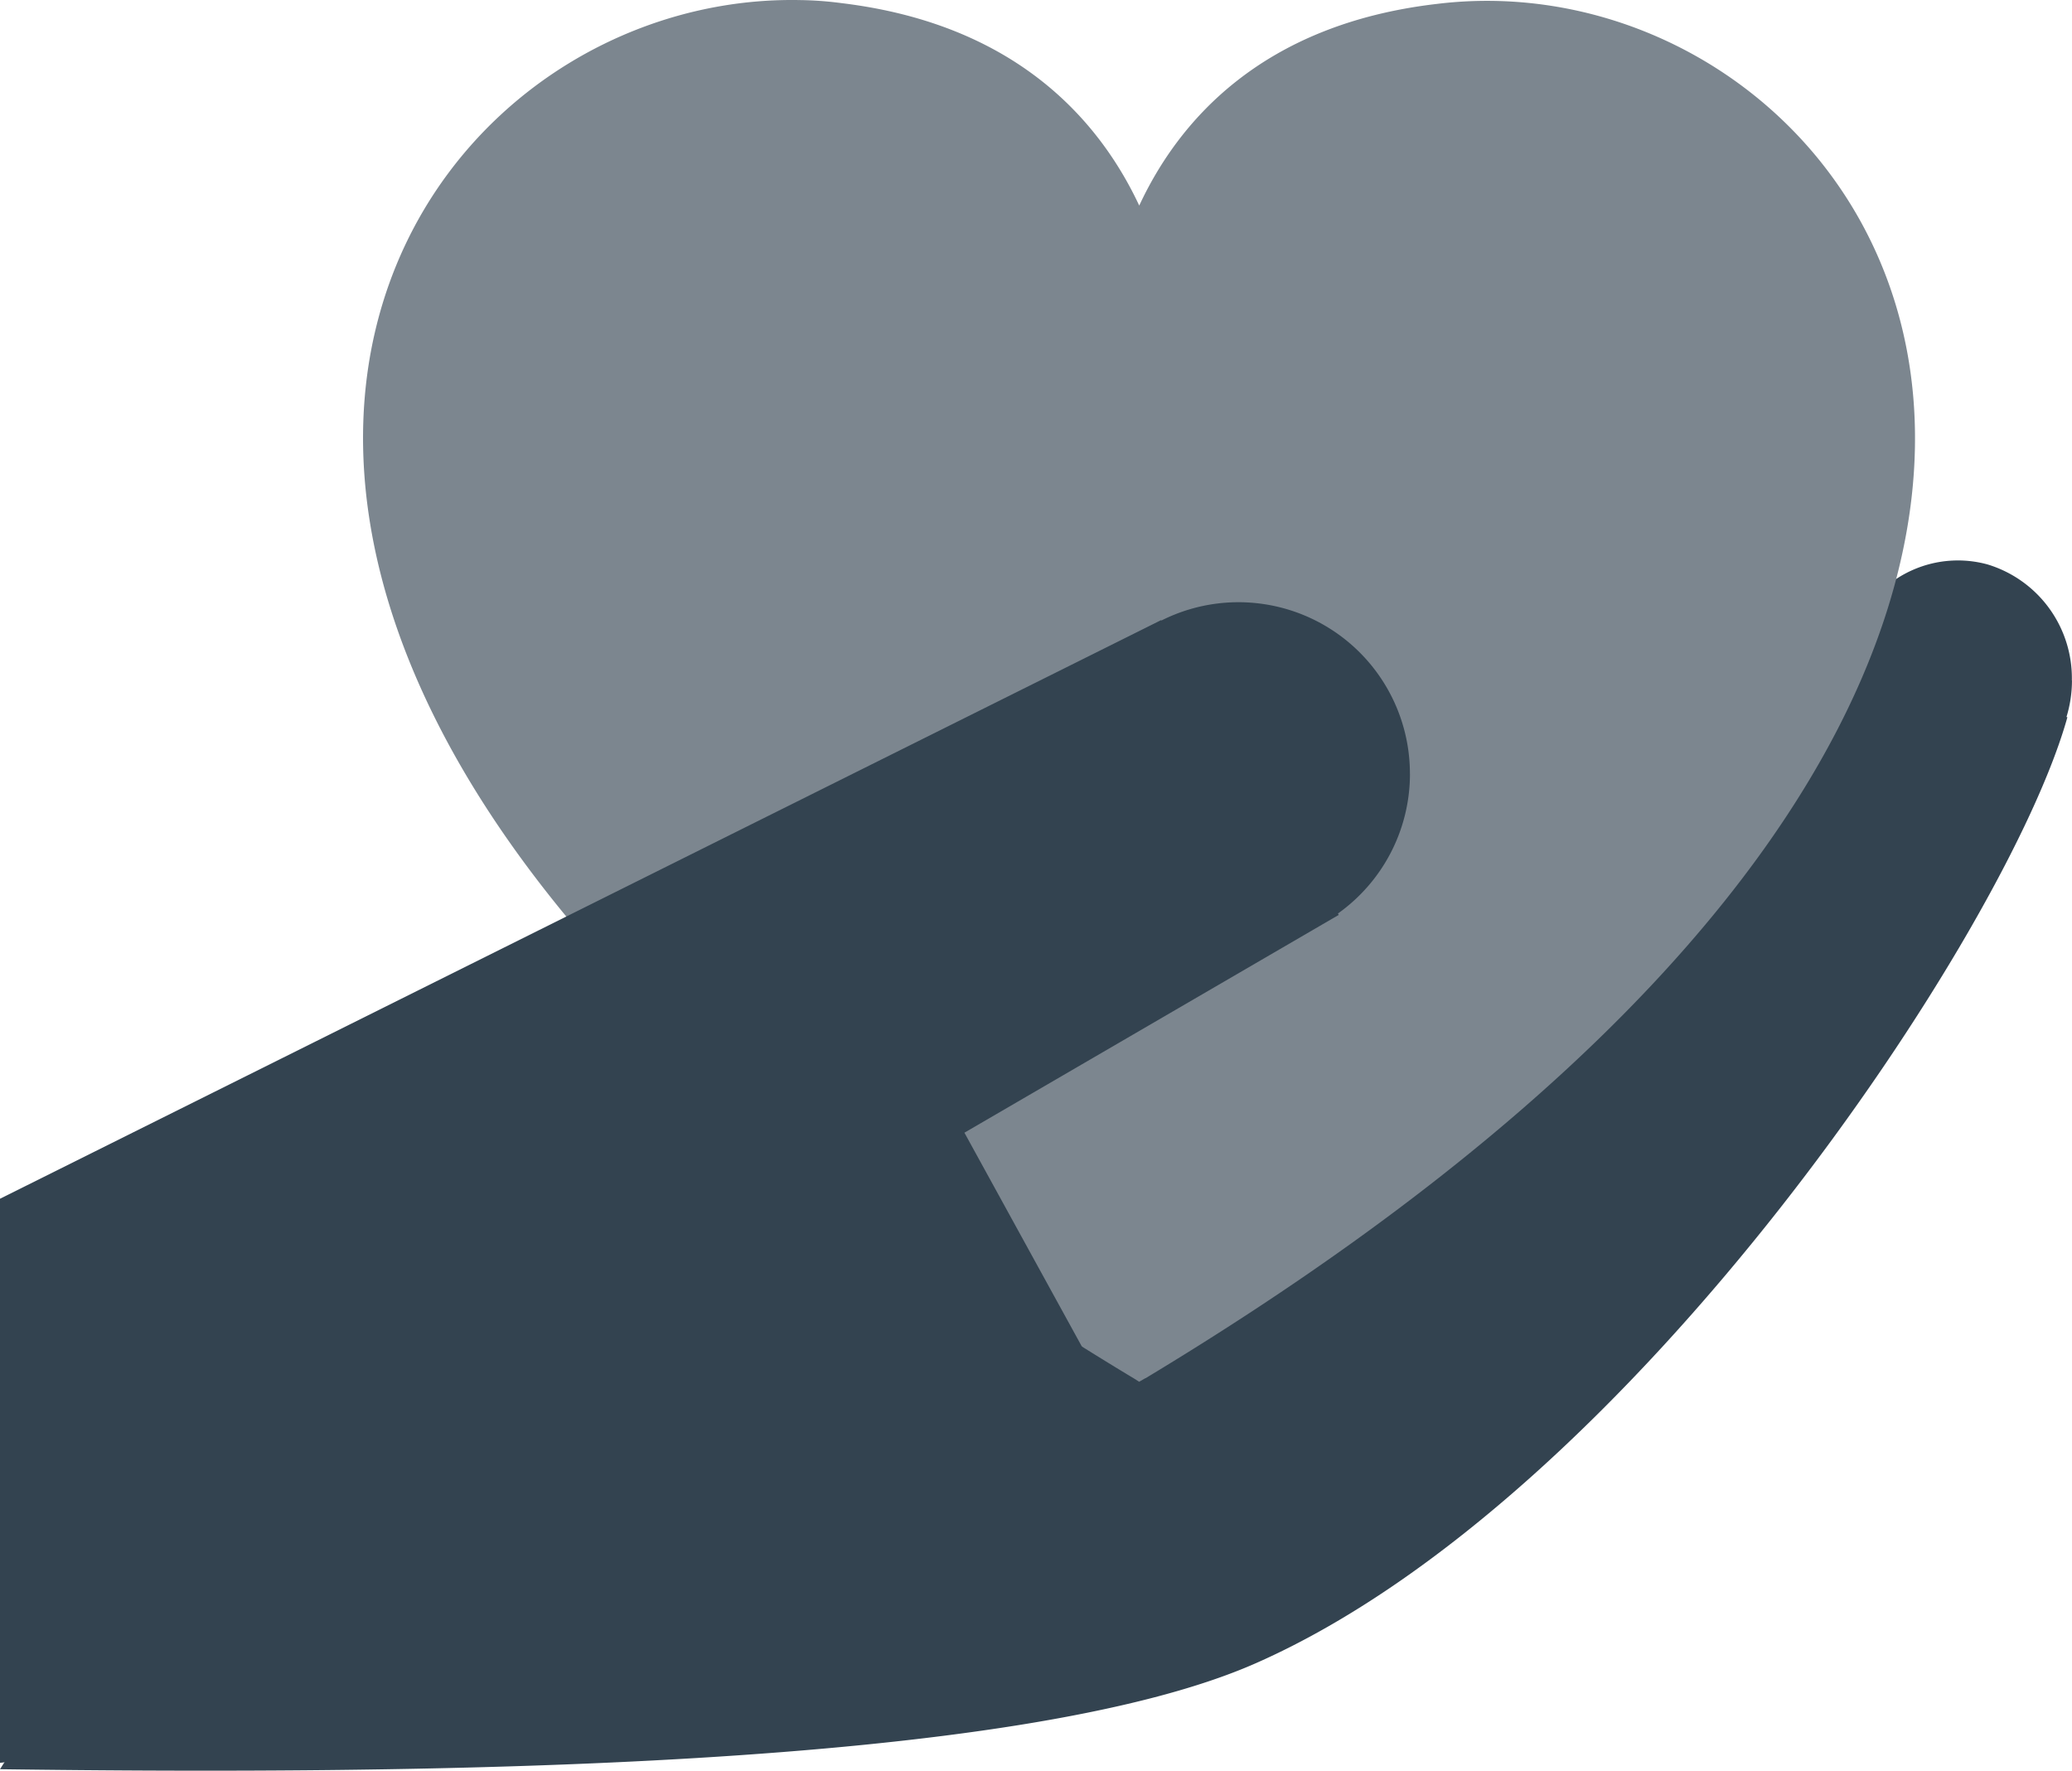
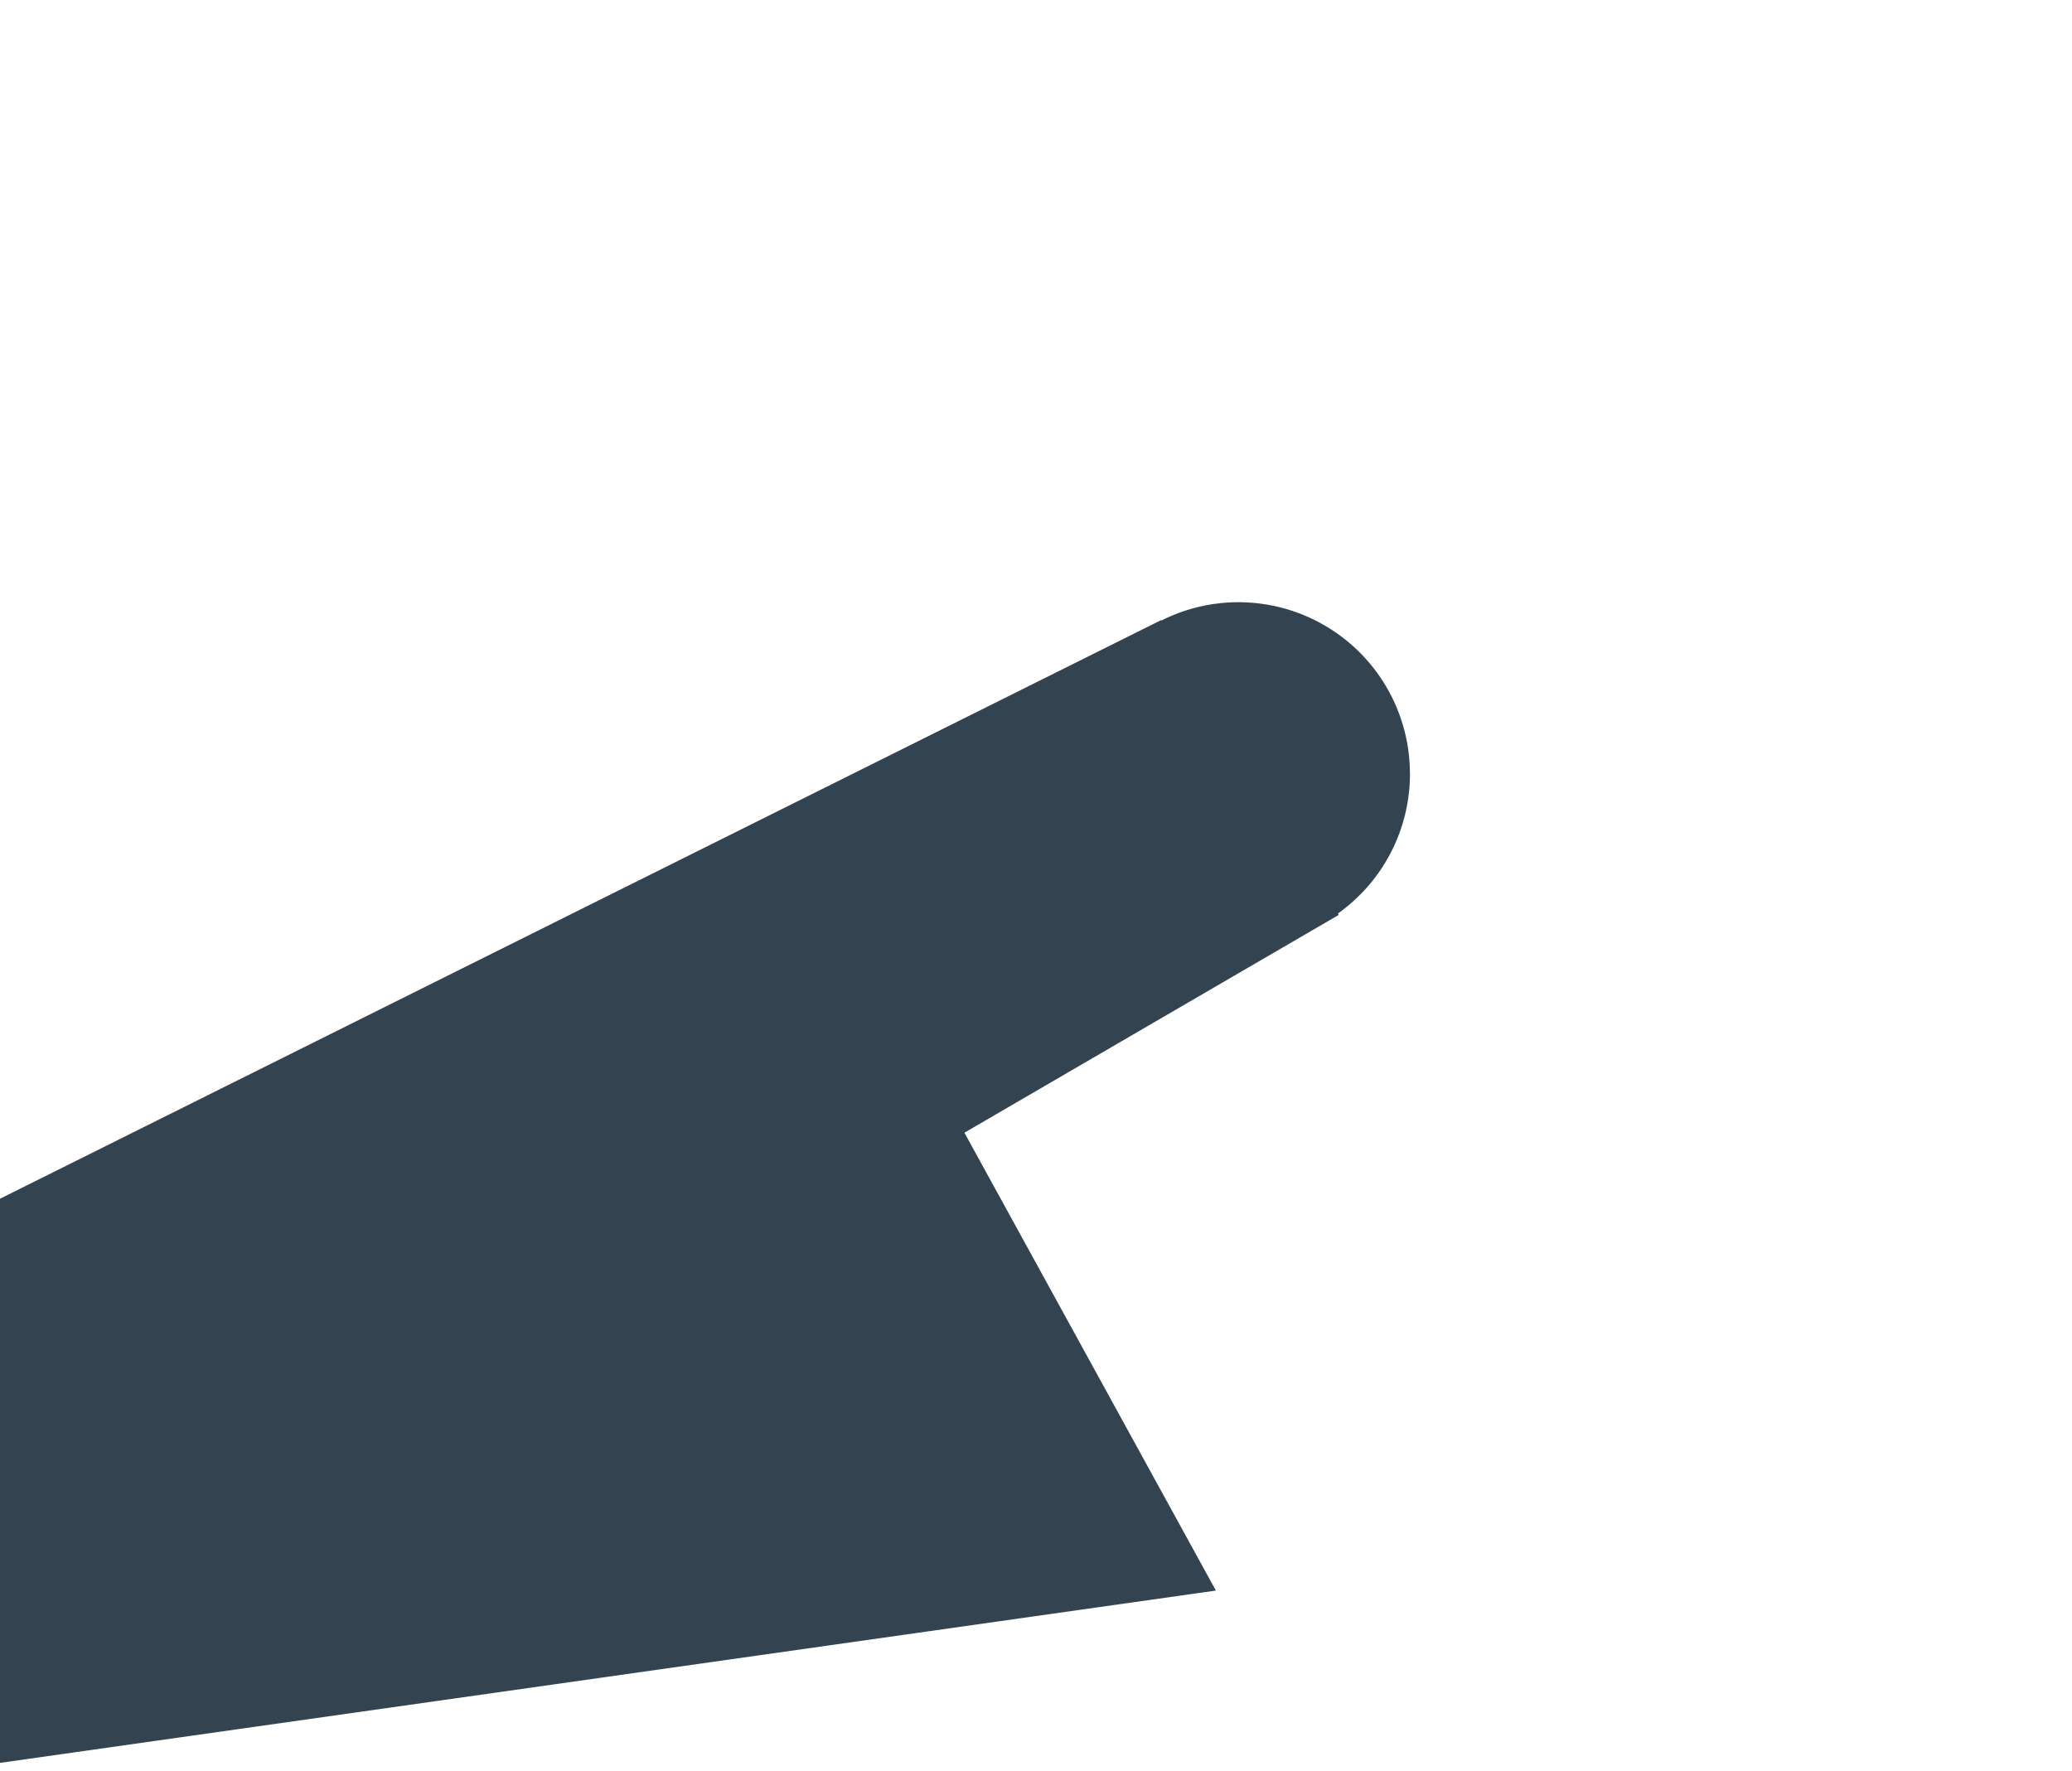
<svg xmlns="http://www.w3.org/2000/svg" width="58.504" height="50" viewBox="0 0 58.504 50">
  <g id="Group_4800" data-name="Group 4800" transform="translate(-37.934 -136.689)">
    <g id="Group_5334" data-name="Group 5334" transform="translate(37.934 136.689)">
-       <path id="Path_3665" data-name="Path 3665" d="M58.5,55.66a3.355,3.355,0,0,0-2.382-3.274,3.163,3.163,0,0,0-3.631,1.572c-.087-.041-.171-.088-.258-.126-10.443-4.57-21.268,1.313-28.171,4.289C15.611,61.766,0,86.407,0,86.407c11.889.158,28.7,0,35.474-3,10.558-4.666,21.217-20.651,22.9-26.707l-.026-.006a3.524,3.524,0,0,0,.155-1.03" transform="translate(0 -36.448)" fill="#334350" />
-       <path id="Path_3666" data-name="Path 3666" d="M45.674,58.358l-.176.1-.1-.066C12.211,38.455,23.6,19.21,35.915,19.442a9.84,9.84,0,0,1,1.187.087c4.958.6,7.293,3.351,8.4,5.716,1.1-2.365,3.438-5.116,8.4-5.694,12.7-1.564,25.921,18.234-8.22,38.806" transform="translate(-13.335 -19.44)" fill="#7c868f" />
      <path id="Path_3667" data-name="Path 3667" d="M39.81,59.353a4.841,4.841,0,0,0-7.017-4.332l-.007-.012L0,71.349v15.93l34.331-4.866-7.1-12.929L37.8,63.334l-.023-.039a4.838,4.838,0,0,0,2.034-3.943" transform="translate(0 -37.499)" fill="#334350" />
    </g>
  </g>
</svg>